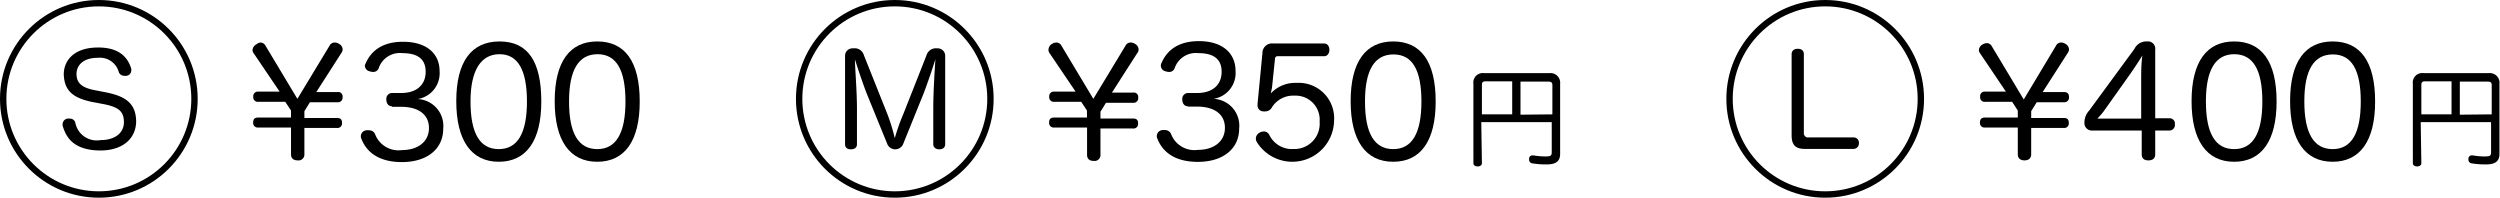
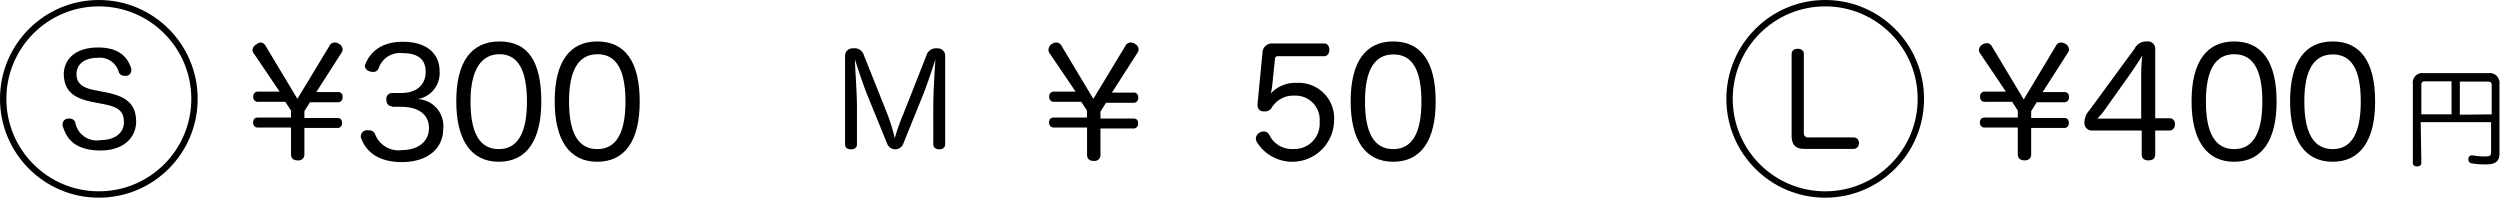
<svg xmlns="http://www.w3.org/2000/svg" viewBox="0 0 235.22 18.6">
  <defs>
    <style>
      .cls-1, .cls-2 {
        fill: none;
        stroke: #000;
        stroke-miterlimit: 10;
      }

      .cls-1 {
        stroke-width: 0.6px;
      }

      .cls-2 {
        stroke-width: 0.6px;
      }
    </style>
  </defs>
  <g id="レイヤー_2" data-name="レイヤー 2">
    <g id="文字">
      <g>
        <g>
          <g>
            <path d="M31,4.31A.54.54,0,0,1,31.49,4a.77.77,0,0,1,.4.12.64.64,0,0,1,.35.52.57.57,0,0,1-.1.31L29.76,8.66h2a.41.41,0,0,1,.47.47.43.43,0,0,1-.47.49H29.16l-.52.84v.64H31.7c.33,0,.48.13.48.46a.43.43,0,0,1-.48.48H28.64v2.48a.55.55,0,0,1-.63.57c-.4,0-.63-.19-.63-.57V12H24.29a.43.43,0,0,1-.47-.48c0-.32.15-.46.47-.46h3.09v-.66l-.54-.82H24.31a.43.43,0,0,1-.48-.48.43.43,0,0,1,.48-.48h2L23.86,5a.48.48,0,0,1-.1-.29.65.65,0,0,1,.37-.54A.75.75,0,0,1,24.5,4a.55.55,0,0,1,.48.3l3,5Z" />
            <path d="M36.88,10c-.35,0-.53-.29-.53-.63a.55.55,0,0,1,.53-.62l.76,0h.11c1.42,0,2.3-.74,2.3-2S39.21,5,37.86,5a2.1,2.1,0,0,0-2.23,1.42.54.54,0,0,1-.53.35,1.13,1.13,0,0,1-.32-.06.56.56,0,0,1-.45-.52A.57.57,0,0,1,34.39,6c.42-1,1.36-2.07,3.53-2.07S41.36,5,41.36,6.7a2.46,2.46,0,0,1-2.07,2.62,2.53,2.53,0,0,1,2.41,2.8c0,1.85-1.46,3.13-3.89,3.13-2.12,0-3.3-.9-3.8-2.17a.57.57,0,0,1,.45-.82,1,1,0,0,1,.28,0,.6.6,0,0,1,.57.41,2.35,2.35,0,0,0,2.52,1.45c1.47,0,2.53-.78,2.53-2.07s-1-2-2.62-2h-.86Z" />
            <path d="M50.93,9.55c0,3.71-1.42,5.67-4,5.67s-4-2-4-5.7S44.34,3.9,47,3.9,50.93,5.76,50.93,9.55Zm-6.66,0c0,3,.88,4.48,2.66,4.48s2.65-1.52,2.65-4.48S48.73,5.1,47,5.1,44.27,6.59,44.27,9.53Z" />
            <path d="M60.19,9.55c0,3.71-1.41,5.67-4,5.67s-4-2-4-5.7,1.41-5.62,4-5.62S60.19,5.76,60.19,9.55Zm-6.65,0c0,3,.88,4.48,2.66,4.48s2.65-1.52,2.65-4.48S58,5.1,56.22,5.1,53.54,6.59,53.54,9.53Z" />
          </g>
          <g>
            <circle class="cls-1" cx="9.3" cy="9.3" r="9" />
            <path d="M9.87,8.67c1.88.36,2.91,1,2.94,2.73,0,1.54-1.15,2.73-3.3,2.76-2.73,0-3.32-1.37-3.62-2.34a.44.44,0,0,1,0-.15.54.54,0,0,1,.45-.51.69.69,0,0,1,.2,0,.53.53,0,0,1,.54.35,2.05,2.05,0,0,0,2.39,1.67c1.36,0,2.21-.69,2.19-1.72s-.56-1.41-2-1.68l-1-.19C6.88,9.22,6.05,8.54,6,7c0-1.26.9-2.5,3.15-2.53s2.93,1.11,3.2,2a.39.39,0,0,1,0,.18.5.5,0,0,1-.44.48.6.6,0,0,1-.2,0,.53.53,0,0,1-.53-.34A1.84,1.84,0,0,0,9.2,5.44c-1.39,0-2,.72-2,1.52S7.63,8.26,9,8.5Z" />
          </g>
        </g>
        <g>
          <g>
            <path d="M105.89,4.31a.54.54,0,0,1,.49-.31.77.77,0,0,1,.4.12.64.64,0,0,1,.35.52A.57.57,0,0,1,107,5l-2.38,3.71h2a.41.41,0,0,1,.47.47.43.43,0,0,1-.47.49h-2.56l-.52.84v.64h3.06c.33,0,.48.13.48.46a.43.43,0,0,1-.48.48h-3.06v2.48a.55.55,0,0,1-.63.57c-.4,0-.63-.19-.63-.57V12H99.18a.43.43,0,0,1-.47-.48c0-.32.15-.46.47-.46h3.09v-.66l-.54-.82H99.2a.43.43,0,0,1-.48-.48.43.43,0,0,1,.48-.48h2L98.75,5a.48.48,0,0,1-.1-.29A.65.65,0,0,1,99,4.12.76.76,0,0,1,99.4,4a.54.54,0,0,1,.47.3l3,5Z" />
-             <path d="M111.77,10c-.35,0-.53-.29-.53-.63a.55.55,0,0,1,.53-.62l.76,0h.11c1.42,0,2.3-.74,2.3-2S114.1,5,112.75,5a2.1,2.1,0,0,0-2.23,1.42.54.54,0,0,1-.53.35,1.13,1.13,0,0,1-.32-.06.56.56,0,0,1-.45-.52.57.57,0,0,1,.06-.25c.42-1,1.36-2.07,3.53-2.07s3.44,1.1,3.44,2.81a2.46,2.46,0,0,1-2.07,2.62,2.53,2.53,0,0,1,2.41,2.8c0,1.85-1.46,3.13-3.89,3.13-2.12,0-3.3-.9-3.8-2.17a.57.57,0,0,1,.45-.82,1,1,0,0,1,.28,0,.6.6,0,0,1,.57.41,2.35,2.35,0,0,0,2.52,1.45c1.47,0,2.53-.78,2.53-2.07s-1-2-2.62-2h-.86Z" />
            <path d="M118.78,5a.9.9,0,0,1,1-.91h4.8c.32,0,.5.27.5.6s-.19.6-.5.6h-4.34a.24.24,0,0,0-.28.26l-.27,2.6a6.22,6.22,0,0,1-.13.65,3.11,3.11,0,0,1,2.43-1,3.33,3.33,0,0,1,3.53,3.56,3.93,3.93,0,0,1-7.27,2,.68.68,0,0,1-.09-.32.66.66,0,0,1,.37-.57.75.75,0,0,1,.38-.1.58.58,0,0,1,.53.35,2.35,2.35,0,0,0,2.24,1.3,2.38,2.38,0,0,0,2.48-2.58A2.26,2.26,0,0,0,121.8,9a2.37,2.37,0,0,0-2.11,1.07.71.71,0,0,1-.65.41.34.34,0,0,1-.14,0,.55.55,0,0,1-.58-.57V9.76Z" />
            <path d="M135.08,9.55c0,3.71-1.41,5.67-4,5.67s-4-2-4-5.7,1.41-5.62,4-5.62S135.08,5.76,135.08,9.55Zm-6.65,0c0,3,.88,4.48,2.66,4.48s2.65-1.52,2.65-4.48-.85-4.43-2.63-4.43S128.43,6.59,128.43,9.53Z" />
-             <path d="M139.43,15.36c0,.18-.17.3-.4.3s-.4-.12-.4-.3V7.88a.89.89,0,0,1,1-1h6.16a.91.91,0,0,1,1,1v6.59c0,.71-.4,1-1.27,1a7.94,7.94,0,0,1-1.34-.1.34.34,0,0,1-.31-.35.41.41,0,0,1,0-.11.31.31,0,0,1,.32-.29h.09a6.78,6.78,0,0,0,1.08.1c.57,0,.64-.06.64-.44V11.49h-6.63Zm2.85-7.71h-2.5c-.23,0-.35.08-.35.32v2.79h2.85Zm3.78,3.11V8c0-.24-.12-.32-.37-.32h-2.63v3.11Z" />
          </g>
          <g>
-             <circle class="cls-2" cx="84.19" cy="9.3" r="9" />
            <path d="M85,13.49a.81.81,0,0,1-1.54,0L81.6,8.93c-.35-.86-.93-2.6-1.16-3.34,0,.78.19,2.95.19,4.64v3.34c0,.32-.23.48-.57.48s-.55-.16-.55-.48V5.26a.7.7,0,0,1,.77-.71.9.9,0,0,1,1,.64l2.21,5.54A18.28,18.28,0,0,1,84.19,13,18.2,18.2,0,0,1,85,10.71l2.17-5.5a.92.92,0,0,1,1-.66.7.7,0,0,1,.76.71v8.31c0,.32-.24.48-.55.48s-.57-.16-.57-.48V10.24c0-1.7.15-3.85.2-4.67-.23.77-.82,2.49-1.14,3.3Z" />
          </g>
        </g>
        <g>
          <g>
            <path d="M193.44,4.31a.53.53,0,0,1,.49-.31.77.77,0,0,1,.39.12.64.64,0,0,1,.35.52.57.57,0,0,1-.1.31l-2.38,3.71h2c.31,0,.48.14.48.47a.44.44,0,0,1-.48.49h-2.56l-.52.84v.64h3.07c.32,0,.47.13.47.46a.43.43,0,0,1-.47.48h-3.07v2.48c0,.38-.25.57-.63.57s-.63-.19-.63-.57V12h-3.08a.43.43,0,0,1-.48-.48c0-.32.16-.46.48-.46h3.08v-.66l-.53-.82h-2.54a.42.42,0,0,1-.47-.48.42.42,0,0,1,.47-.48h1.95L186.29,5a.48.48,0,0,1-.1-.29.65.65,0,0,1,.37-.54.79.79,0,0,1,.38-.11.53.53,0,0,1,.47.3l3,5Z" />
            <path d="M196.89,12.28a.7.7,0,0,1-.77-.75,1.66,1.66,0,0,1,.44-1.12l4.27-5.82A1.23,1.23,0,0,1,202,3.9a.69.69,0,0,1,.78.78v6.45h1.32a.49.49,0,0,1,.53.56.52.52,0,0,1-.53.59h-1.32v2.24c0,.4-.26.57-.64.57s-.63-.17-.63-.56V12.28Zm1-1.75c-.16.21-.34.4-.55.63.31,0,.65,0,.88,0h3.24V7.53c0-.66,0-1.54.11-2.31-.32.53-.64,1-1.08,1.65Z" />
            <path d="M214.2,9.55c0,3.71-1.42,5.67-4,5.67s-4-2-4-5.7,1.42-5.62,4-5.62S214.2,5.76,214.2,9.55Zm-6.65,0c0,3,.88,4.48,2.66,4.48s2.65-1.52,2.65-4.48S212,5.1,210.22,5.1,207.55,6.59,207.55,9.53Z" />
            <path d="M223.47,9.55c0,3.71-1.42,5.67-4,5.67s-4-2-4-5.7,1.41-5.62,4-5.62S223.47,5.76,223.47,9.55Zm-6.66,0c0,3,.89,4.48,2.67,4.48s2.64-1.52,2.64-4.48-.85-4.43-2.63-4.43S216.81,6.59,216.81,9.53Z" />
            <path d="M227.82,15.36c0,.18-.17.3-.4.3s-.4-.12-.4-.3V7.88a.89.89,0,0,1,1-1h6.15a.91.91,0,0,1,1,1v6.59c0,.71-.4,1-1.27,1a7.94,7.94,0,0,1-1.34-.1.34.34,0,0,1-.31-.35.41.41,0,0,1,0-.11.31.31,0,0,1,.32-.29h.09a6.78,6.78,0,0,0,1.08.1c.57,0,.64-.06.64-.44V11.49h-6.62Zm2.84-7.71h-2.49c-.23,0-.35.08-.35.32v2.79h2.84Zm3.78,3.11V8c0-.24-.12-.32-.37-.32h-2.63v3.11Z" />
          </g>
          <g>
            <circle class="cls-2" cx="171.73" cy="9.3" r="9" />
            <path d="M168.57,5.11c0-.36.25-.52.58-.52s.57.16.57.5v7.42a.39.39,0,0,0,.44.42h4.24a.49.49,0,0,1,.5.53.51.51,0,0,1-.5.55h-4.6c-.86,0-1.23-.37-1.23-1.28Z" />
          </g>
        </g>
      </g>
    </g>
  </g>
</svg>